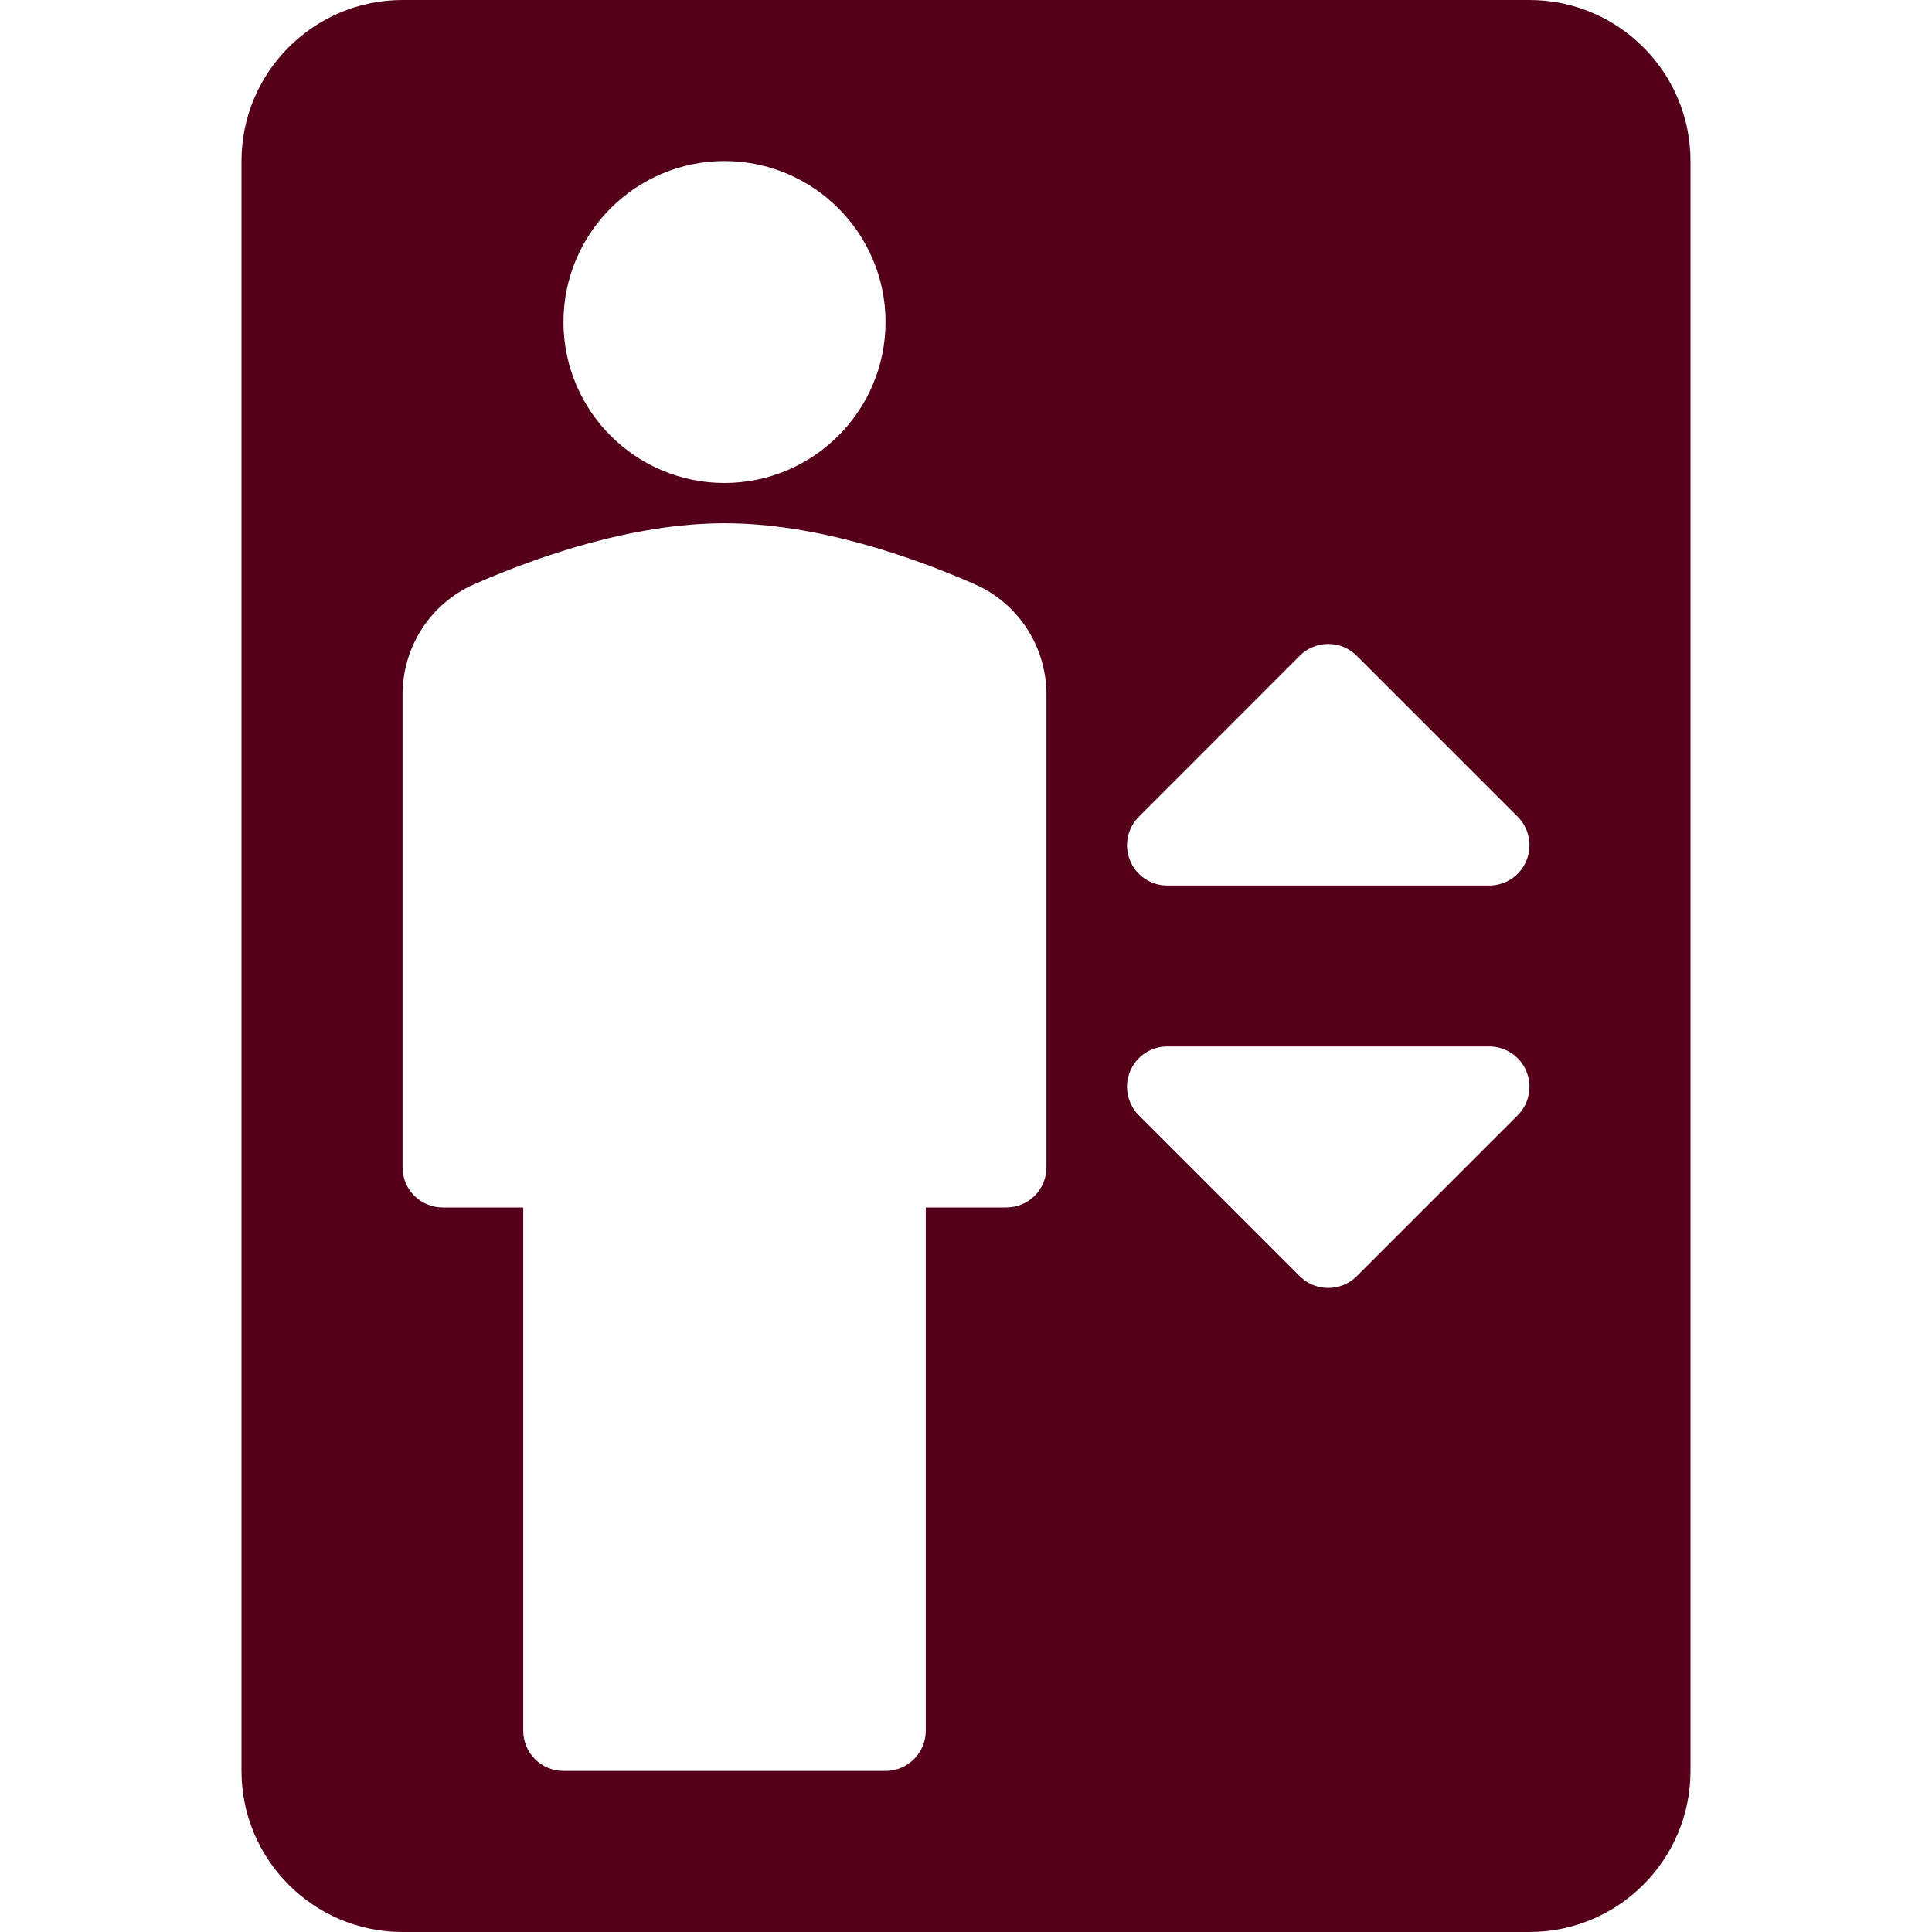
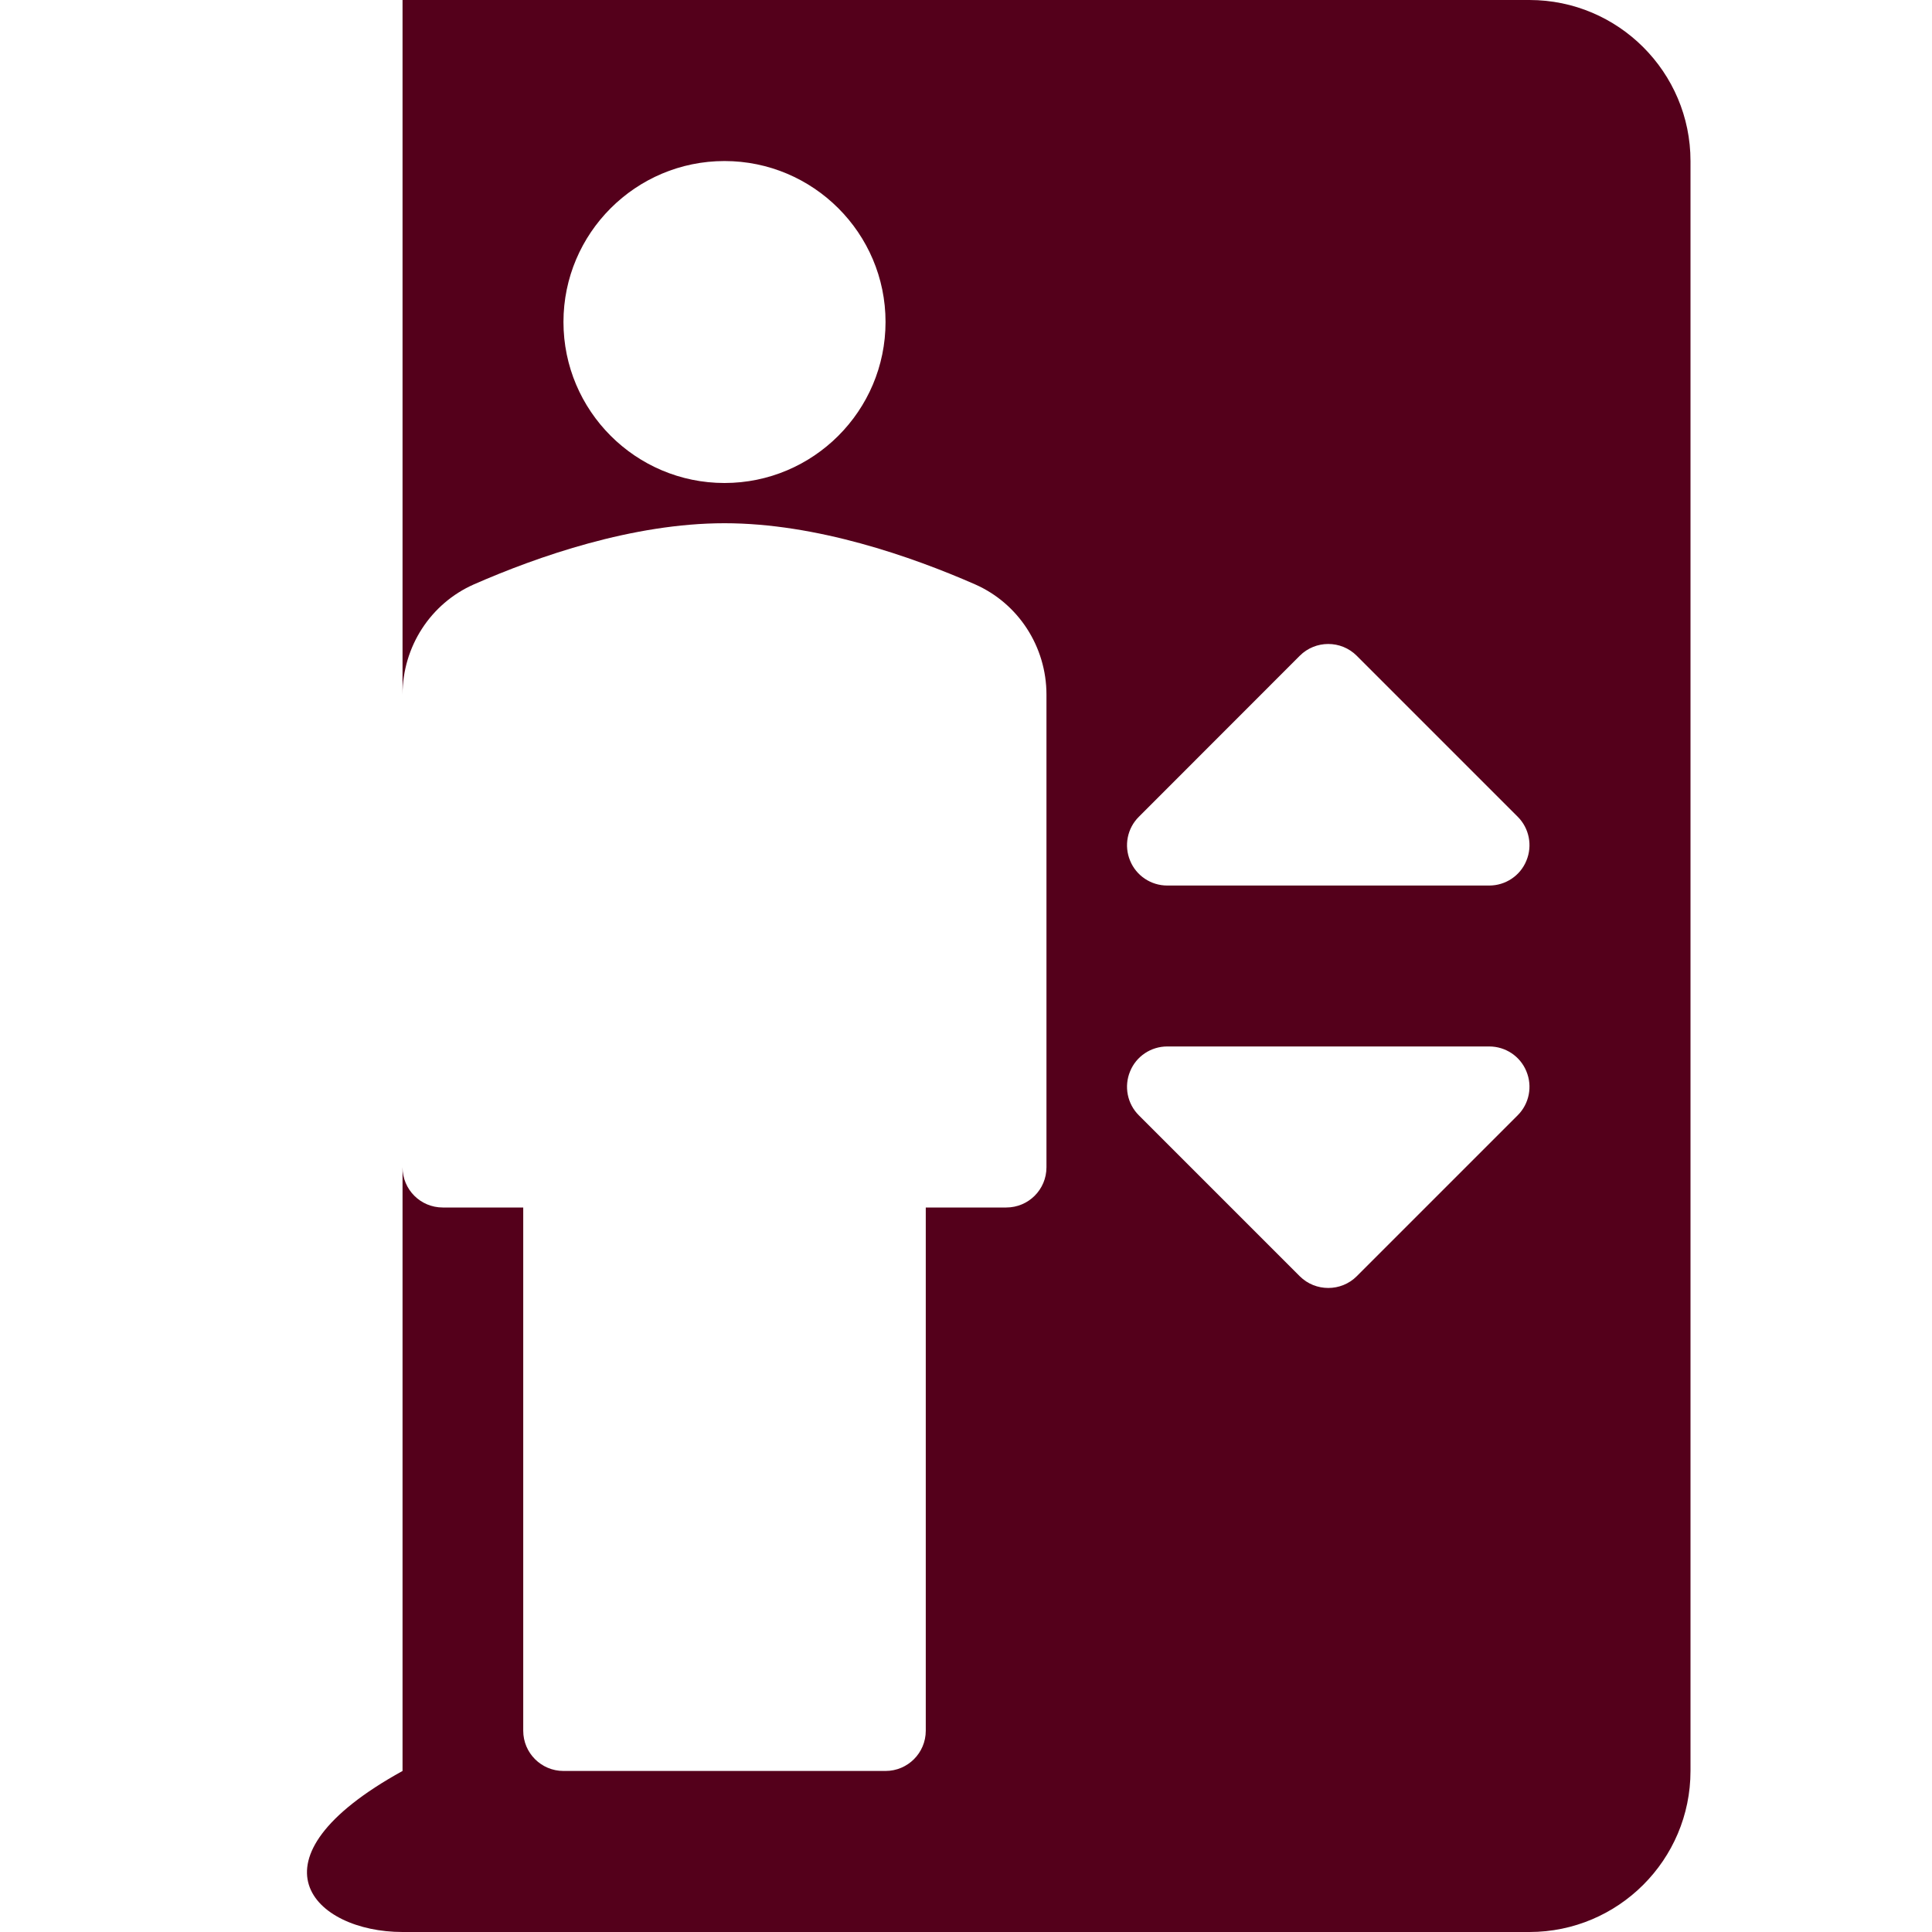
<svg xmlns="http://www.w3.org/2000/svg" width="17" height="17" viewBox="0 0 17 17" fill="none">
-   <path d="M13.458 0H3.542C2.761 0 2.125 0.635 2.125 1.417V15.583C2.125 16.365 2.761 17 3.542 17H13.458C14.239 17 14.875 16.365 14.875 15.583V1.417C14.875 0.635 14.239 0 13.458 0ZM6.375 1.417C7.156 1.417 7.792 2.052 7.792 2.833C7.792 3.615 7.156 4.25 6.375 4.25C5.594 4.25 4.958 3.615 4.958 2.833C4.958 2.052 5.594 1.417 6.375 1.417ZM9.208 10.271C9.208 10.467 9.05 10.625 8.854 10.625H8.146V15.229C8.146 15.425 7.987 15.583 7.792 15.583H4.958C4.763 15.583 4.604 15.425 4.604 15.229V10.625H3.896C3.7 10.625 3.542 10.467 3.542 10.271V6.112C3.542 5.691 3.789 5.31 4.17 5.142C4.729 4.897 5.566 4.604 6.375 4.604C7.184 4.604 8.021 4.897 8.58 5.142C8.961 5.31 9.208 5.691 9.208 6.112V10.271H9.208ZM13.355 9.813L11.938 11.23C11.869 11.299 11.778 11.333 11.688 11.333C11.597 11.333 11.506 11.299 11.437 11.23L10.02 9.813C9.919 9.712 9.889 9.559 9.944 9.427C9.998 9.294 10.128 9.208 10.271 9.208H13.104C13.247 9.208 13.377 9.294 13.431 9.427C13.486 9.559 13.456 9.712 13.355 9.813ZM13.431 7.573C13.377 7.706 13.247 7.792 13.104 7.792H10.271C10.128 7.792 9.998 7.706 9.944 7.573C9.889 7.441 9.919 7.288 10.021 7.187L11.437 5.77C11.575 5.632 11.8 5.632 11.938 5.77L13.355 7.187C13.456 7.288 13.486 7.441 13.431 7.573Z" fill="#54001B" />
+   <path d="M13.458 0H3.542V15.583C2.125 16.365 2.761 17 3.542 17H13.458C14.239 17 14.875 16.365 14.875 15.583V1.417C14.875 0.635 14.239 0 13.458 0ZM6.375 1.417C7.156 1.417 7.792 2.052 7.792 2.833C7.792 3.615 7.156 4.25 6.375 4.25C5.594 4.25 4.958 3.615 4.958 2.833C4.958 2.052 5.594 1.417 6.375 1.417ZM9.208 10.271C9.208 10.467 9.05 10.625 8.854 10.625H8.146V15.229C8.146 15.425 7.987 15.583 7.792 15.583H4.958C4.763 15.583 4.604 15.425 4.604 15.229V10.625H3.896C3.7 10.625 3.542 10.467 3.542 10.271V6.112C3.542 5.691 3.789 5.31 4.17 5.142C4.729 4.897 5.566 4.604 6.375 4.604C7.184 4.604 8.021 4.897 8.58 5.142C8.961 5.31 9.208 5.691 9.208 6.112V10.271H9.208ZM13.355 9.813L11.938 11.23C11.869 11.299 11.778 11.333 11.688 11.333C11.597 11.333 11.506 11.299 11.437 11.23L10.02 9.813C9.919 9.712 9.889 9.559 9.944 9.427C9.998 9.294 10.128 9.208 10.271 9.208H13.104C13.247 9.208 13.377 9.294 13.431 9.427C13.486 9.559 13.456 9.712 13.355 9.813ZM13.431 7.573C13.377 7.706 13.247 7.792 13.104 7.792H10.271C10.128 7.792 9.998 7.706 9.944 7.573C9.889 7.441 9.919 7.288 10.021 7.187L11.437 5.77C11.575 5.632 11.8 5.632 11.938 5.77L13.355 7.187C13.456 7.288 13.486 7.441 13.431 7.573Z" fill="#54001B" />
</svg>